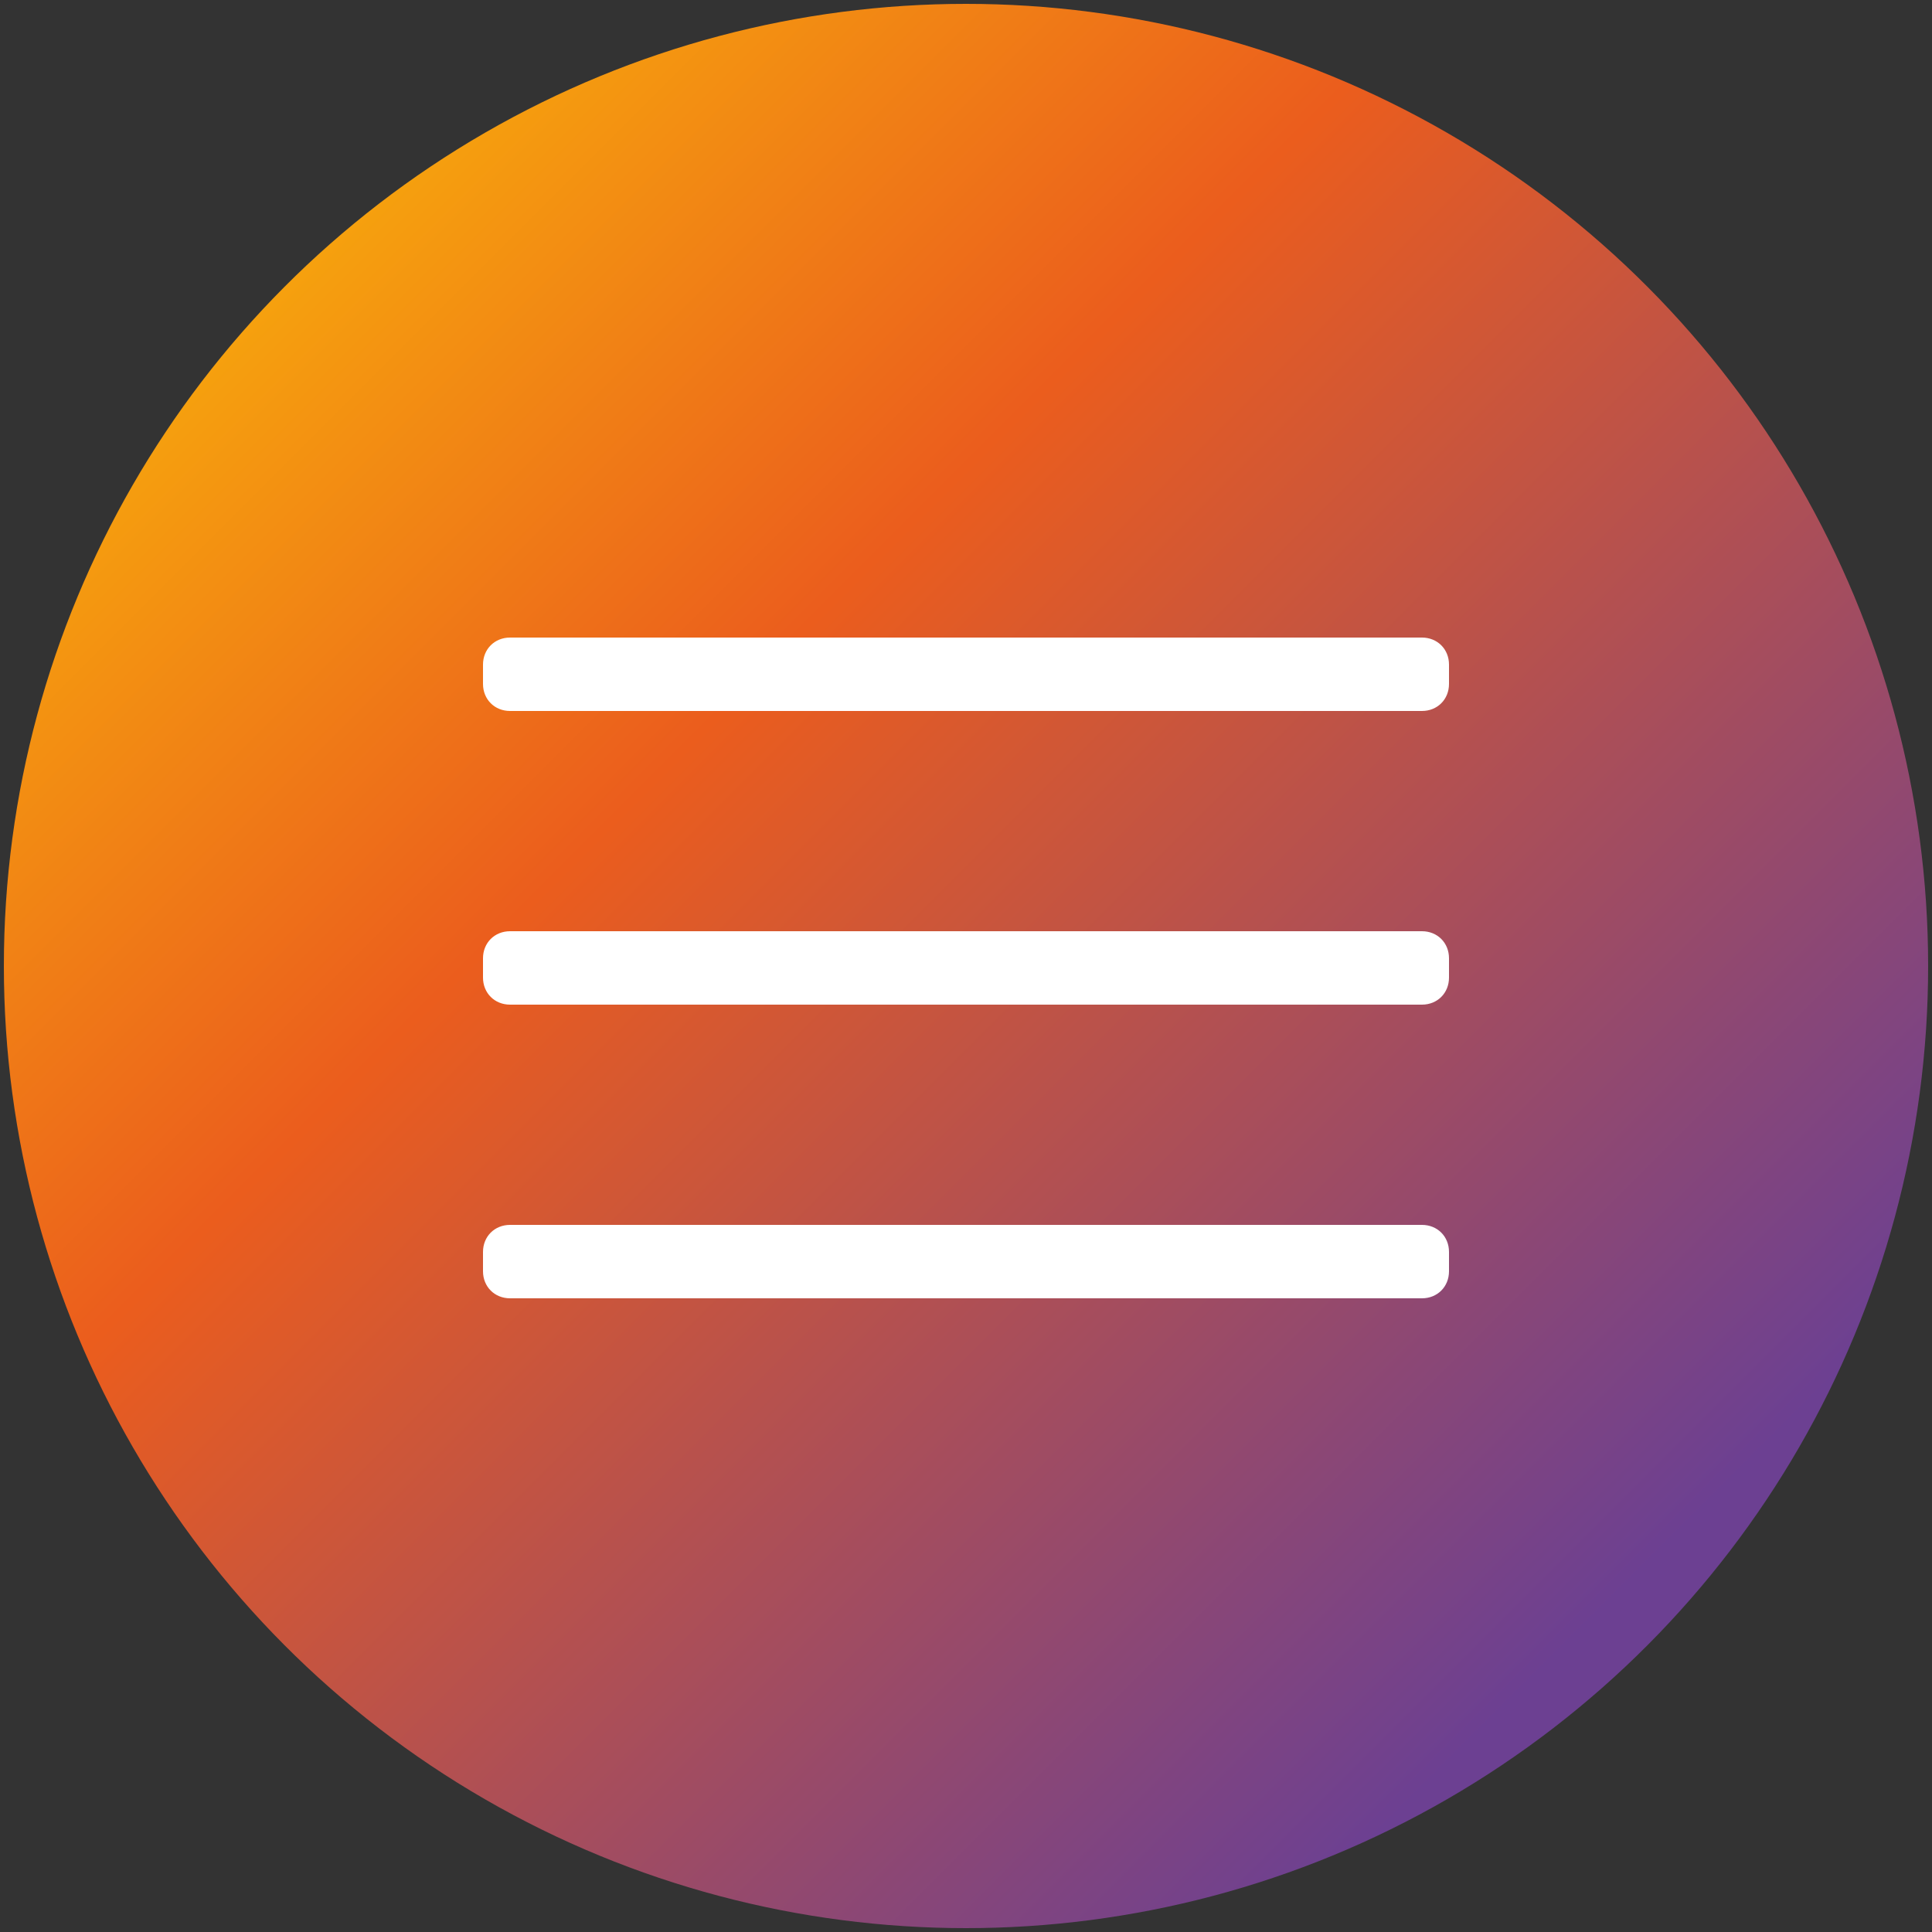
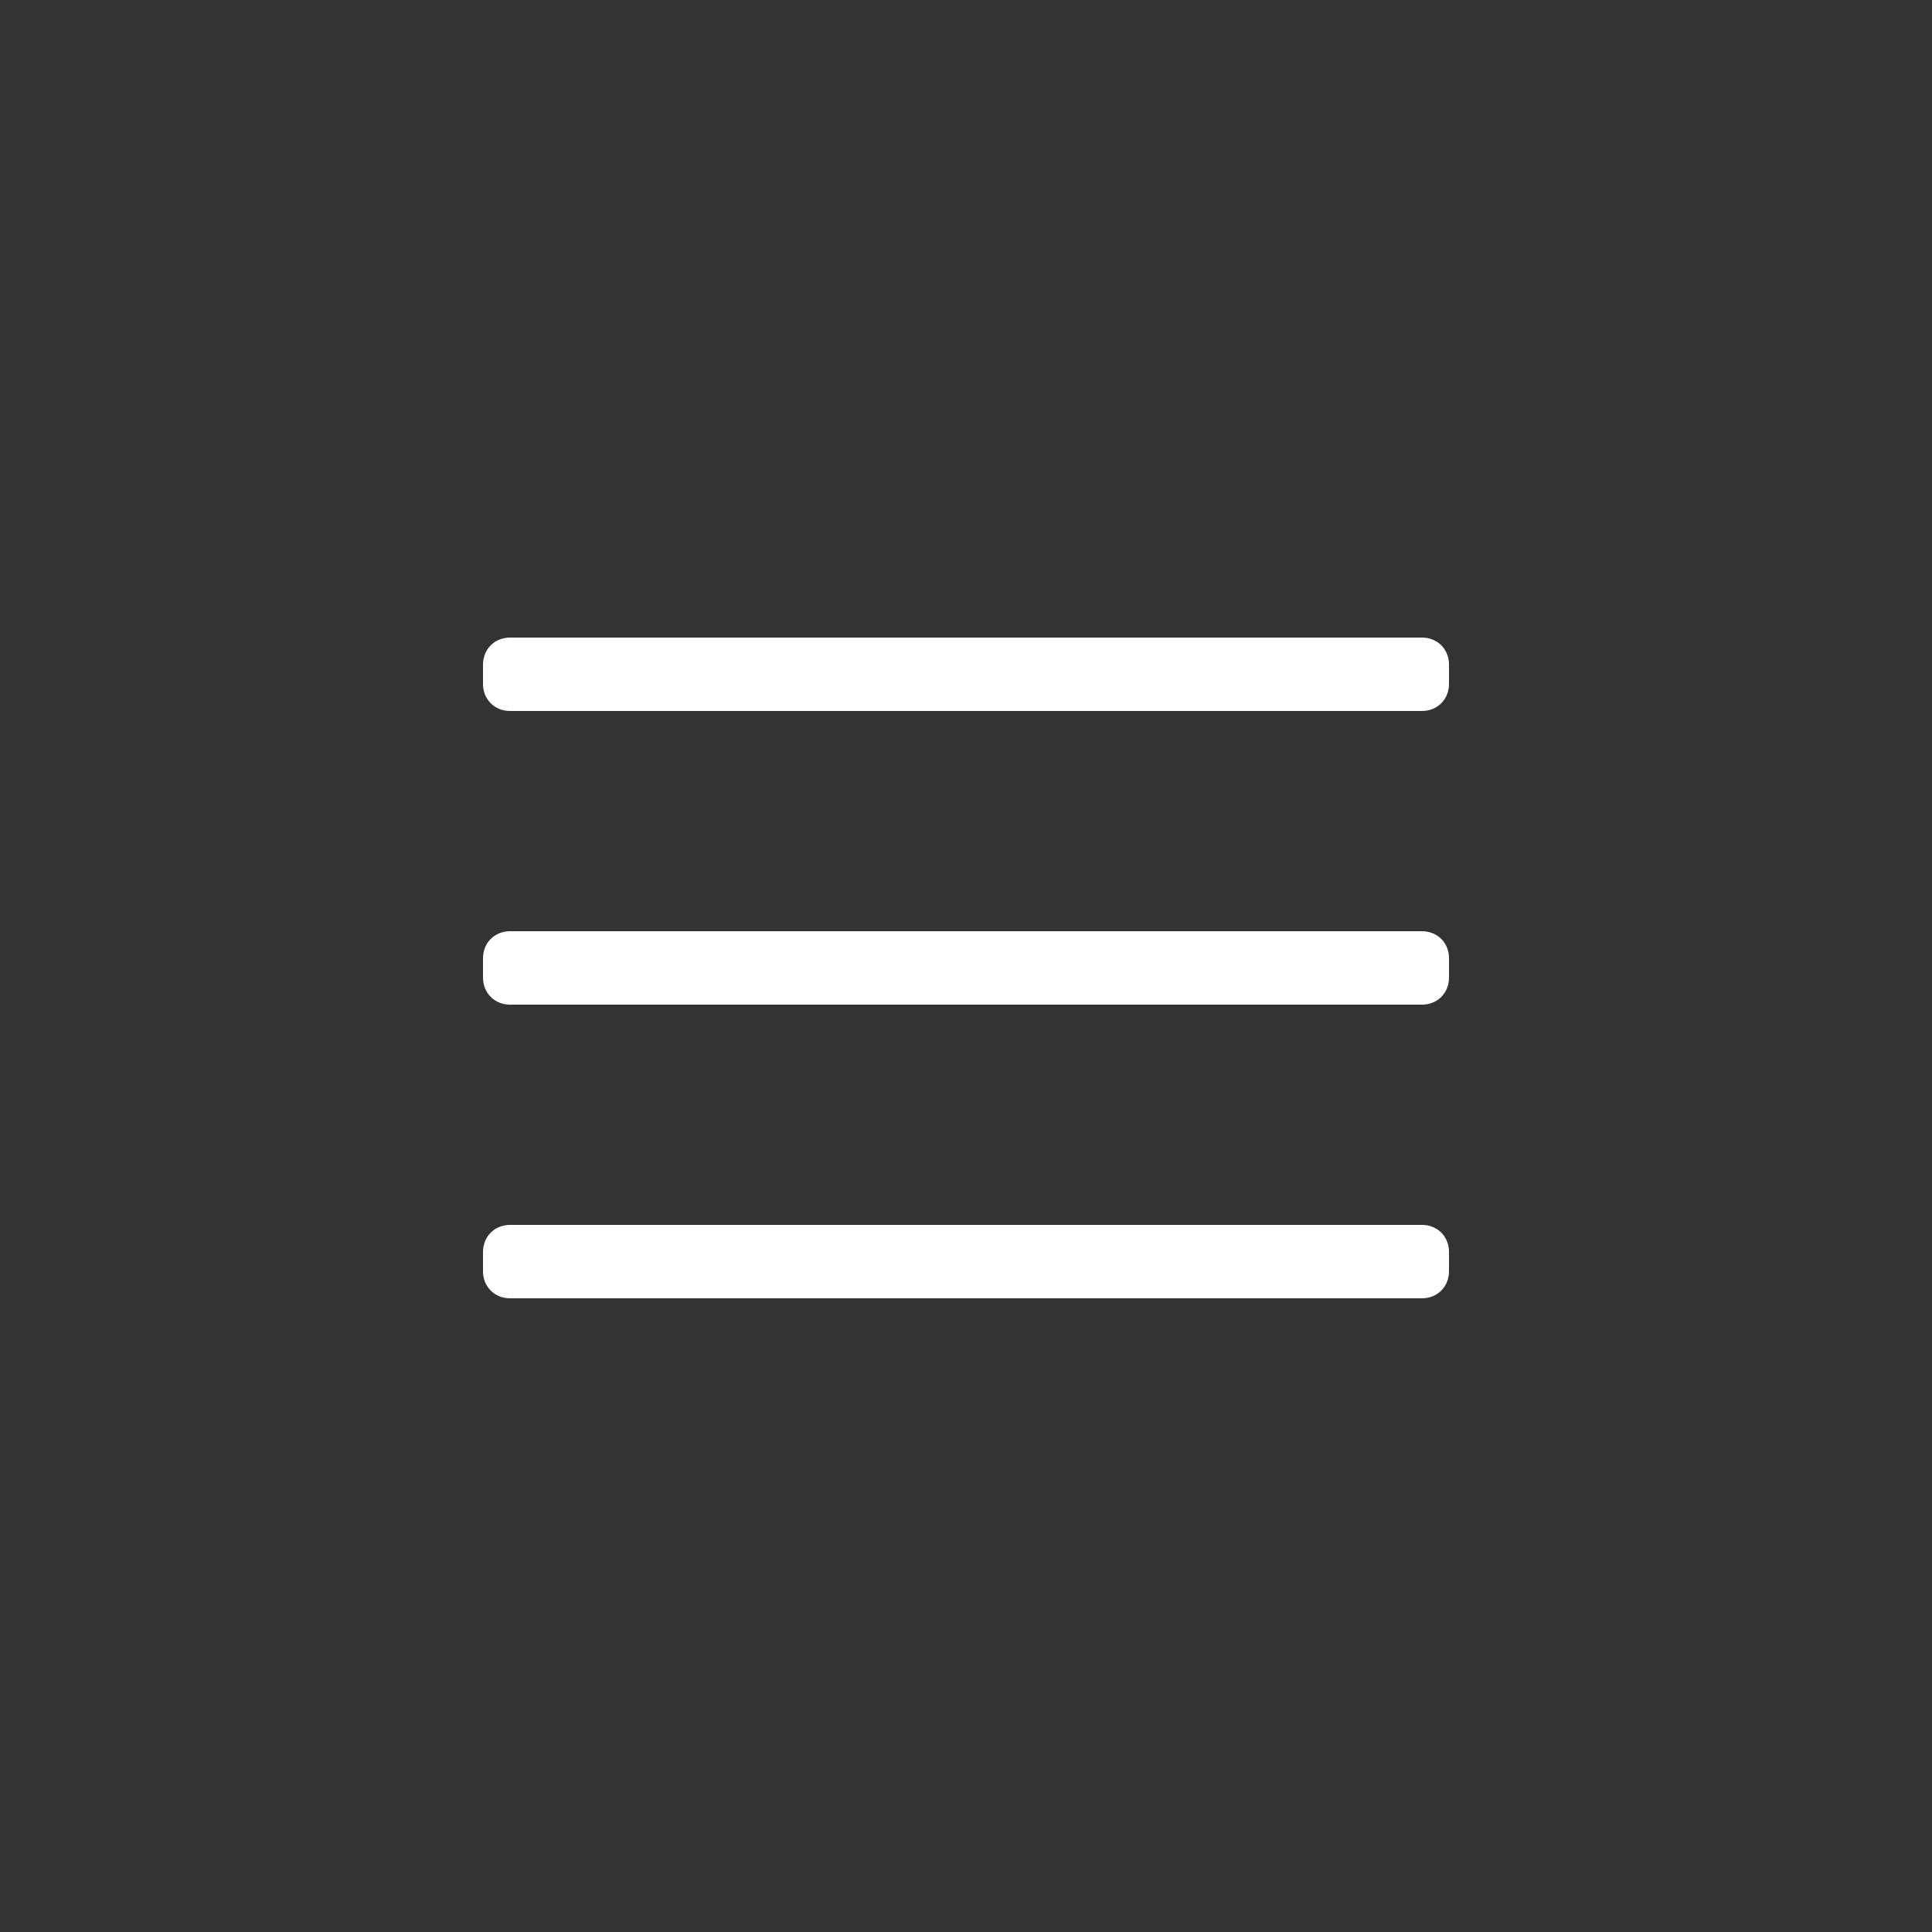
<svg xmlns="http://www.w3.org/2000/svg" version="1.1" id="Camada_1" x="0px" y="0px" viewBox="0 0 50 50" style="enable-background:new 0 0 50 50;" xml:space="preserve">
  <rect x="0" y="0" width="50" height="50" fill="#333333" stroke="none" />
  <style type="text/css">
	.st0{fill:url(#SVGID_1_);}
	.st1{fill:#FFFFFF;}
</style>
  <linearGradient id="SVGID_1_" gradientUnits="userSpaceOnUse" x1="-7.127" y1="-7.127" x2="45.251" y2="45.251">
    <stop offset="9.237477e-02" style="stop-color:#FFDB01" />
    <stop offset="0.49" style="stop-color:#EB5D1D" />
    <stop offset="0.93" style="stop-color:#6C4092" />
  </linearGradient>
-   <circle class="st0" cx="25" cy="25" r="24.9" />
  <g>
    <path class="st1" d="M36.8,18.4H13.2c-0.4,0-0.7-0.3-0.7-0.7v-0.5c0-0.4,0.3-0.7,0.7-0.7h23.6c0.4,0,0.7,0.3,0.7,0.7v0.5   C37.5,18.1,37.2,18.4,36.8,18.4z" />
    <path class="st1" d="M36.8,26H13.2c-0.4,0-0.7-0.3-0.7-0.7v-0.5c0-0.4,0.3-0.7,0.7-0.7h23.6c0.4,0,0.7,0.3,0.7,0.7v0.5   C37.5,25.7,37.2,26,36.8,26z" />
    <path class="st1" d="M36.8,33.6H13.2c-0.4,0-0.7-0.3-0.7-0.7v-0.5c0-0.4,0.3-0.7,0.7-0.7h23.6c0.4,0,0.7,0.3,0.7,0.7v0.5   C37.5,33.3,37.2,33.6,36.8,33.6z" />
  </g>
</svg>